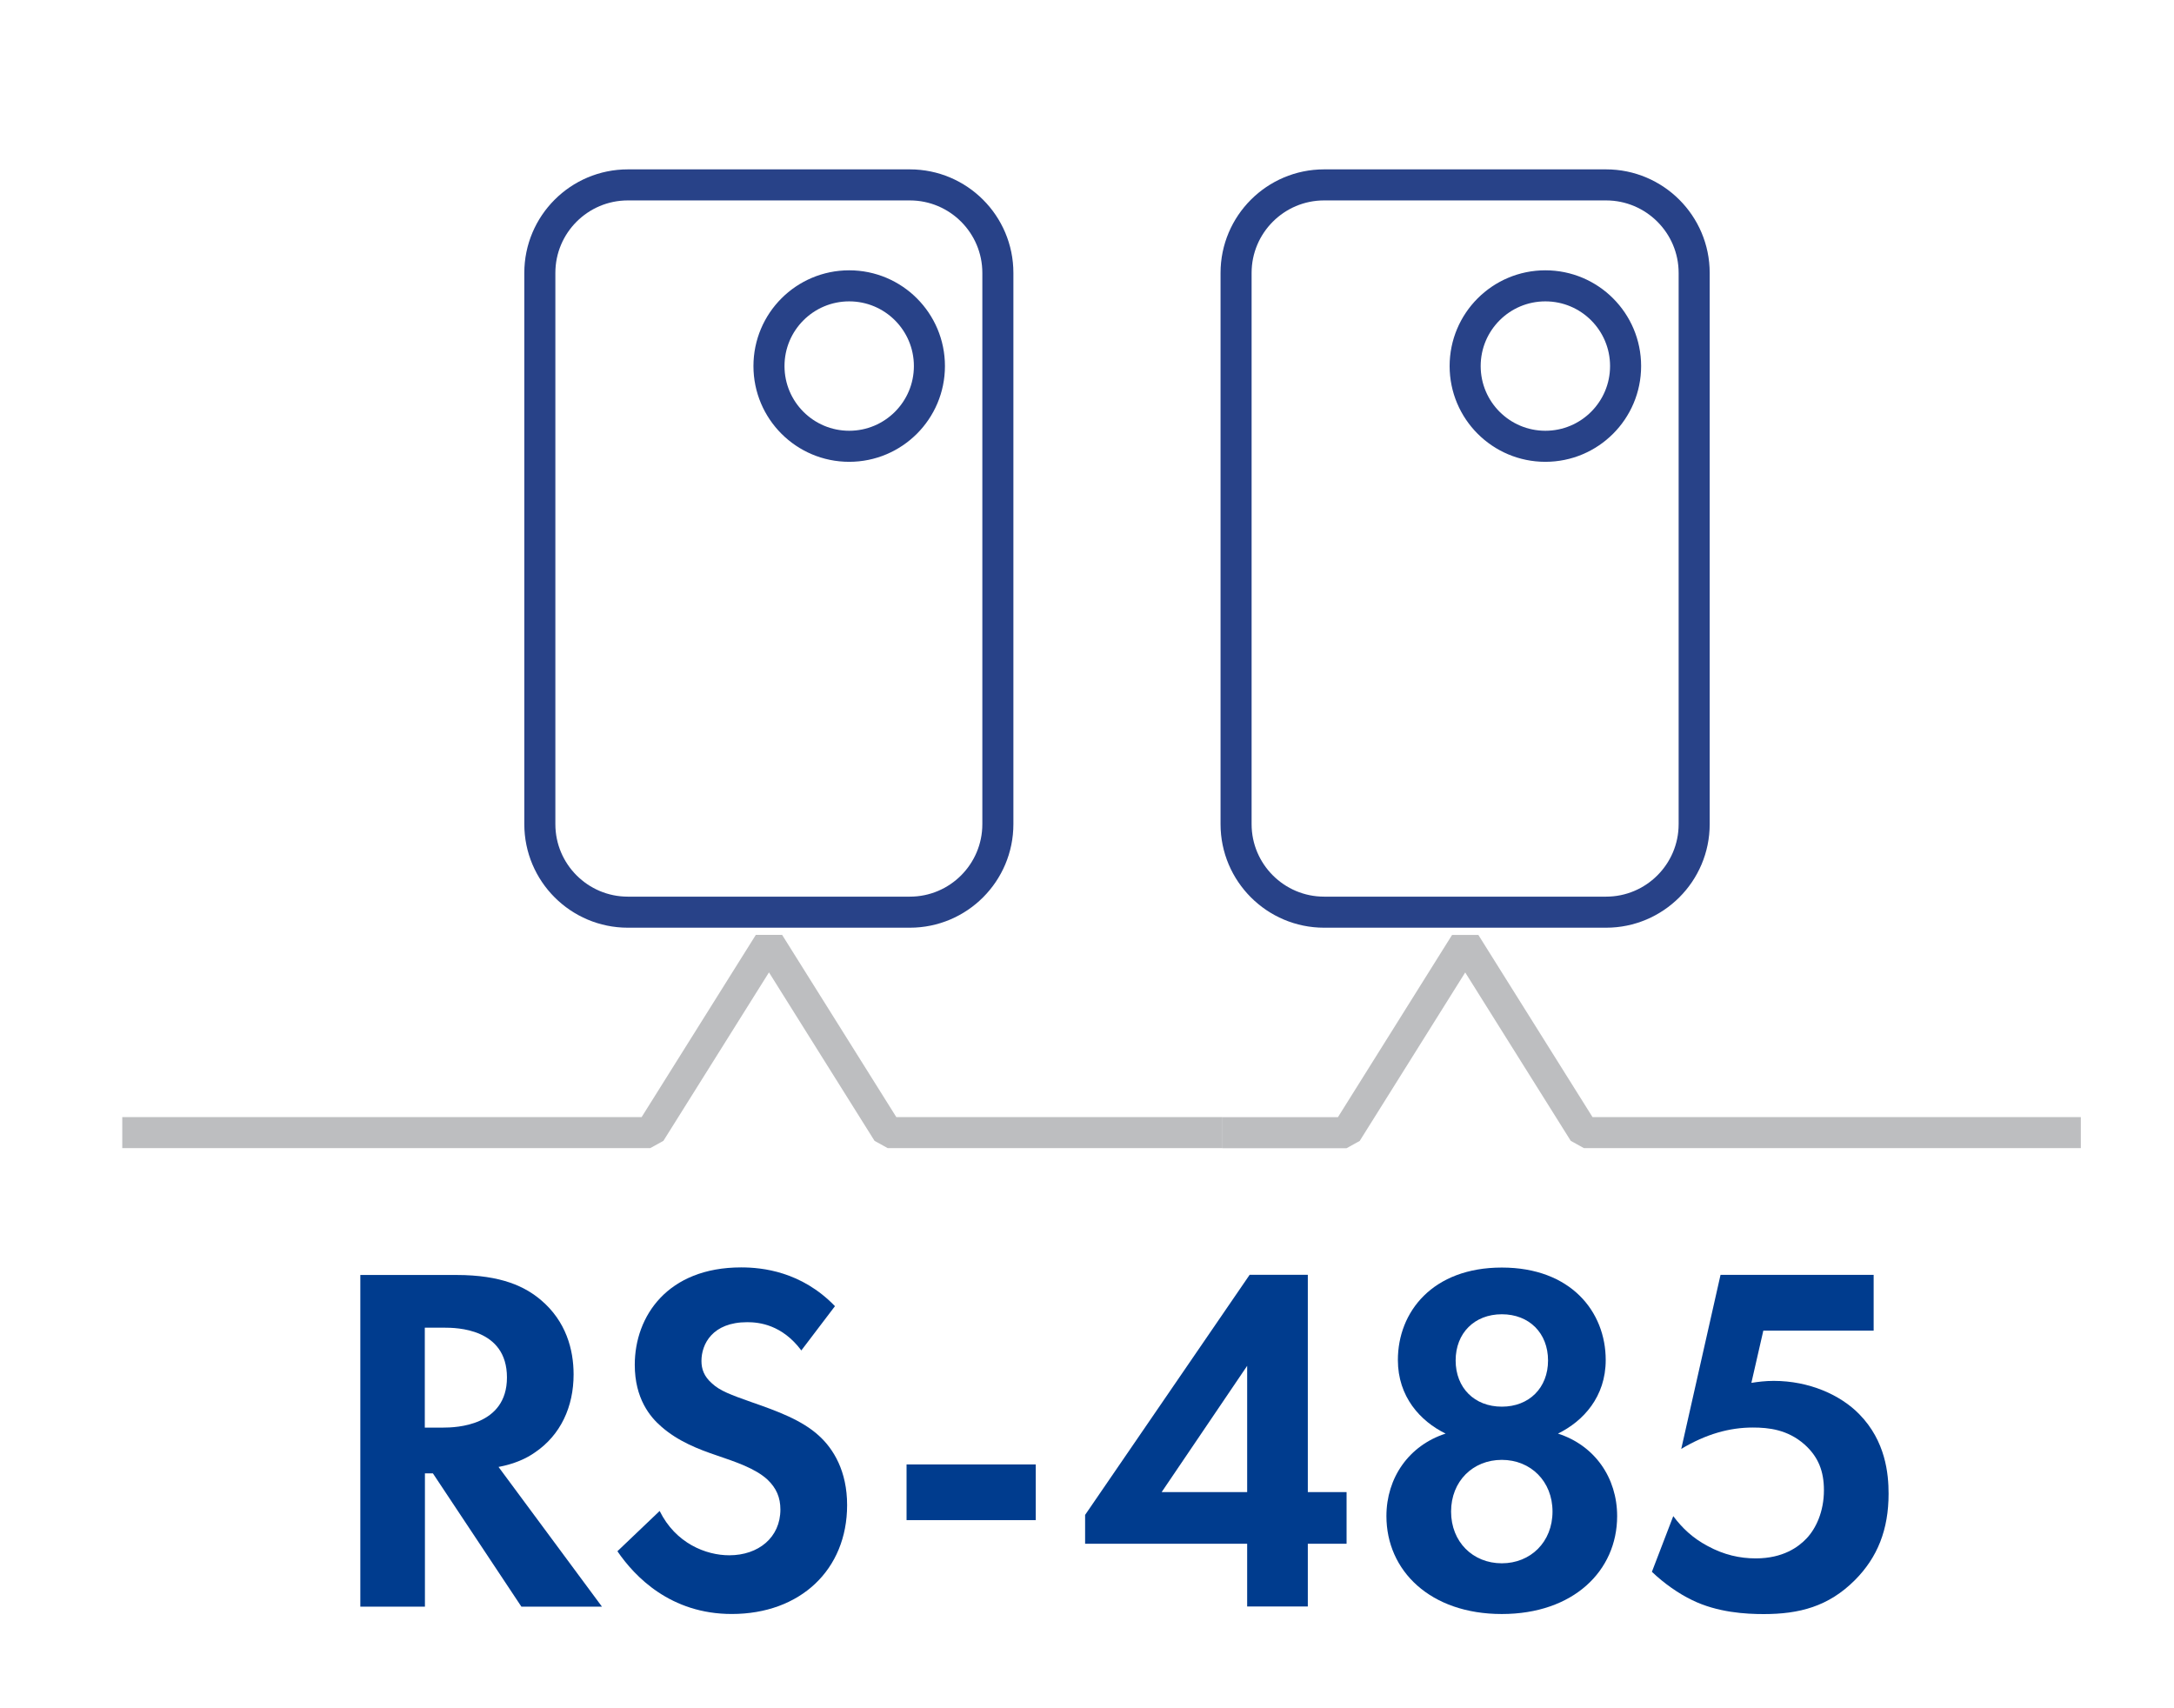
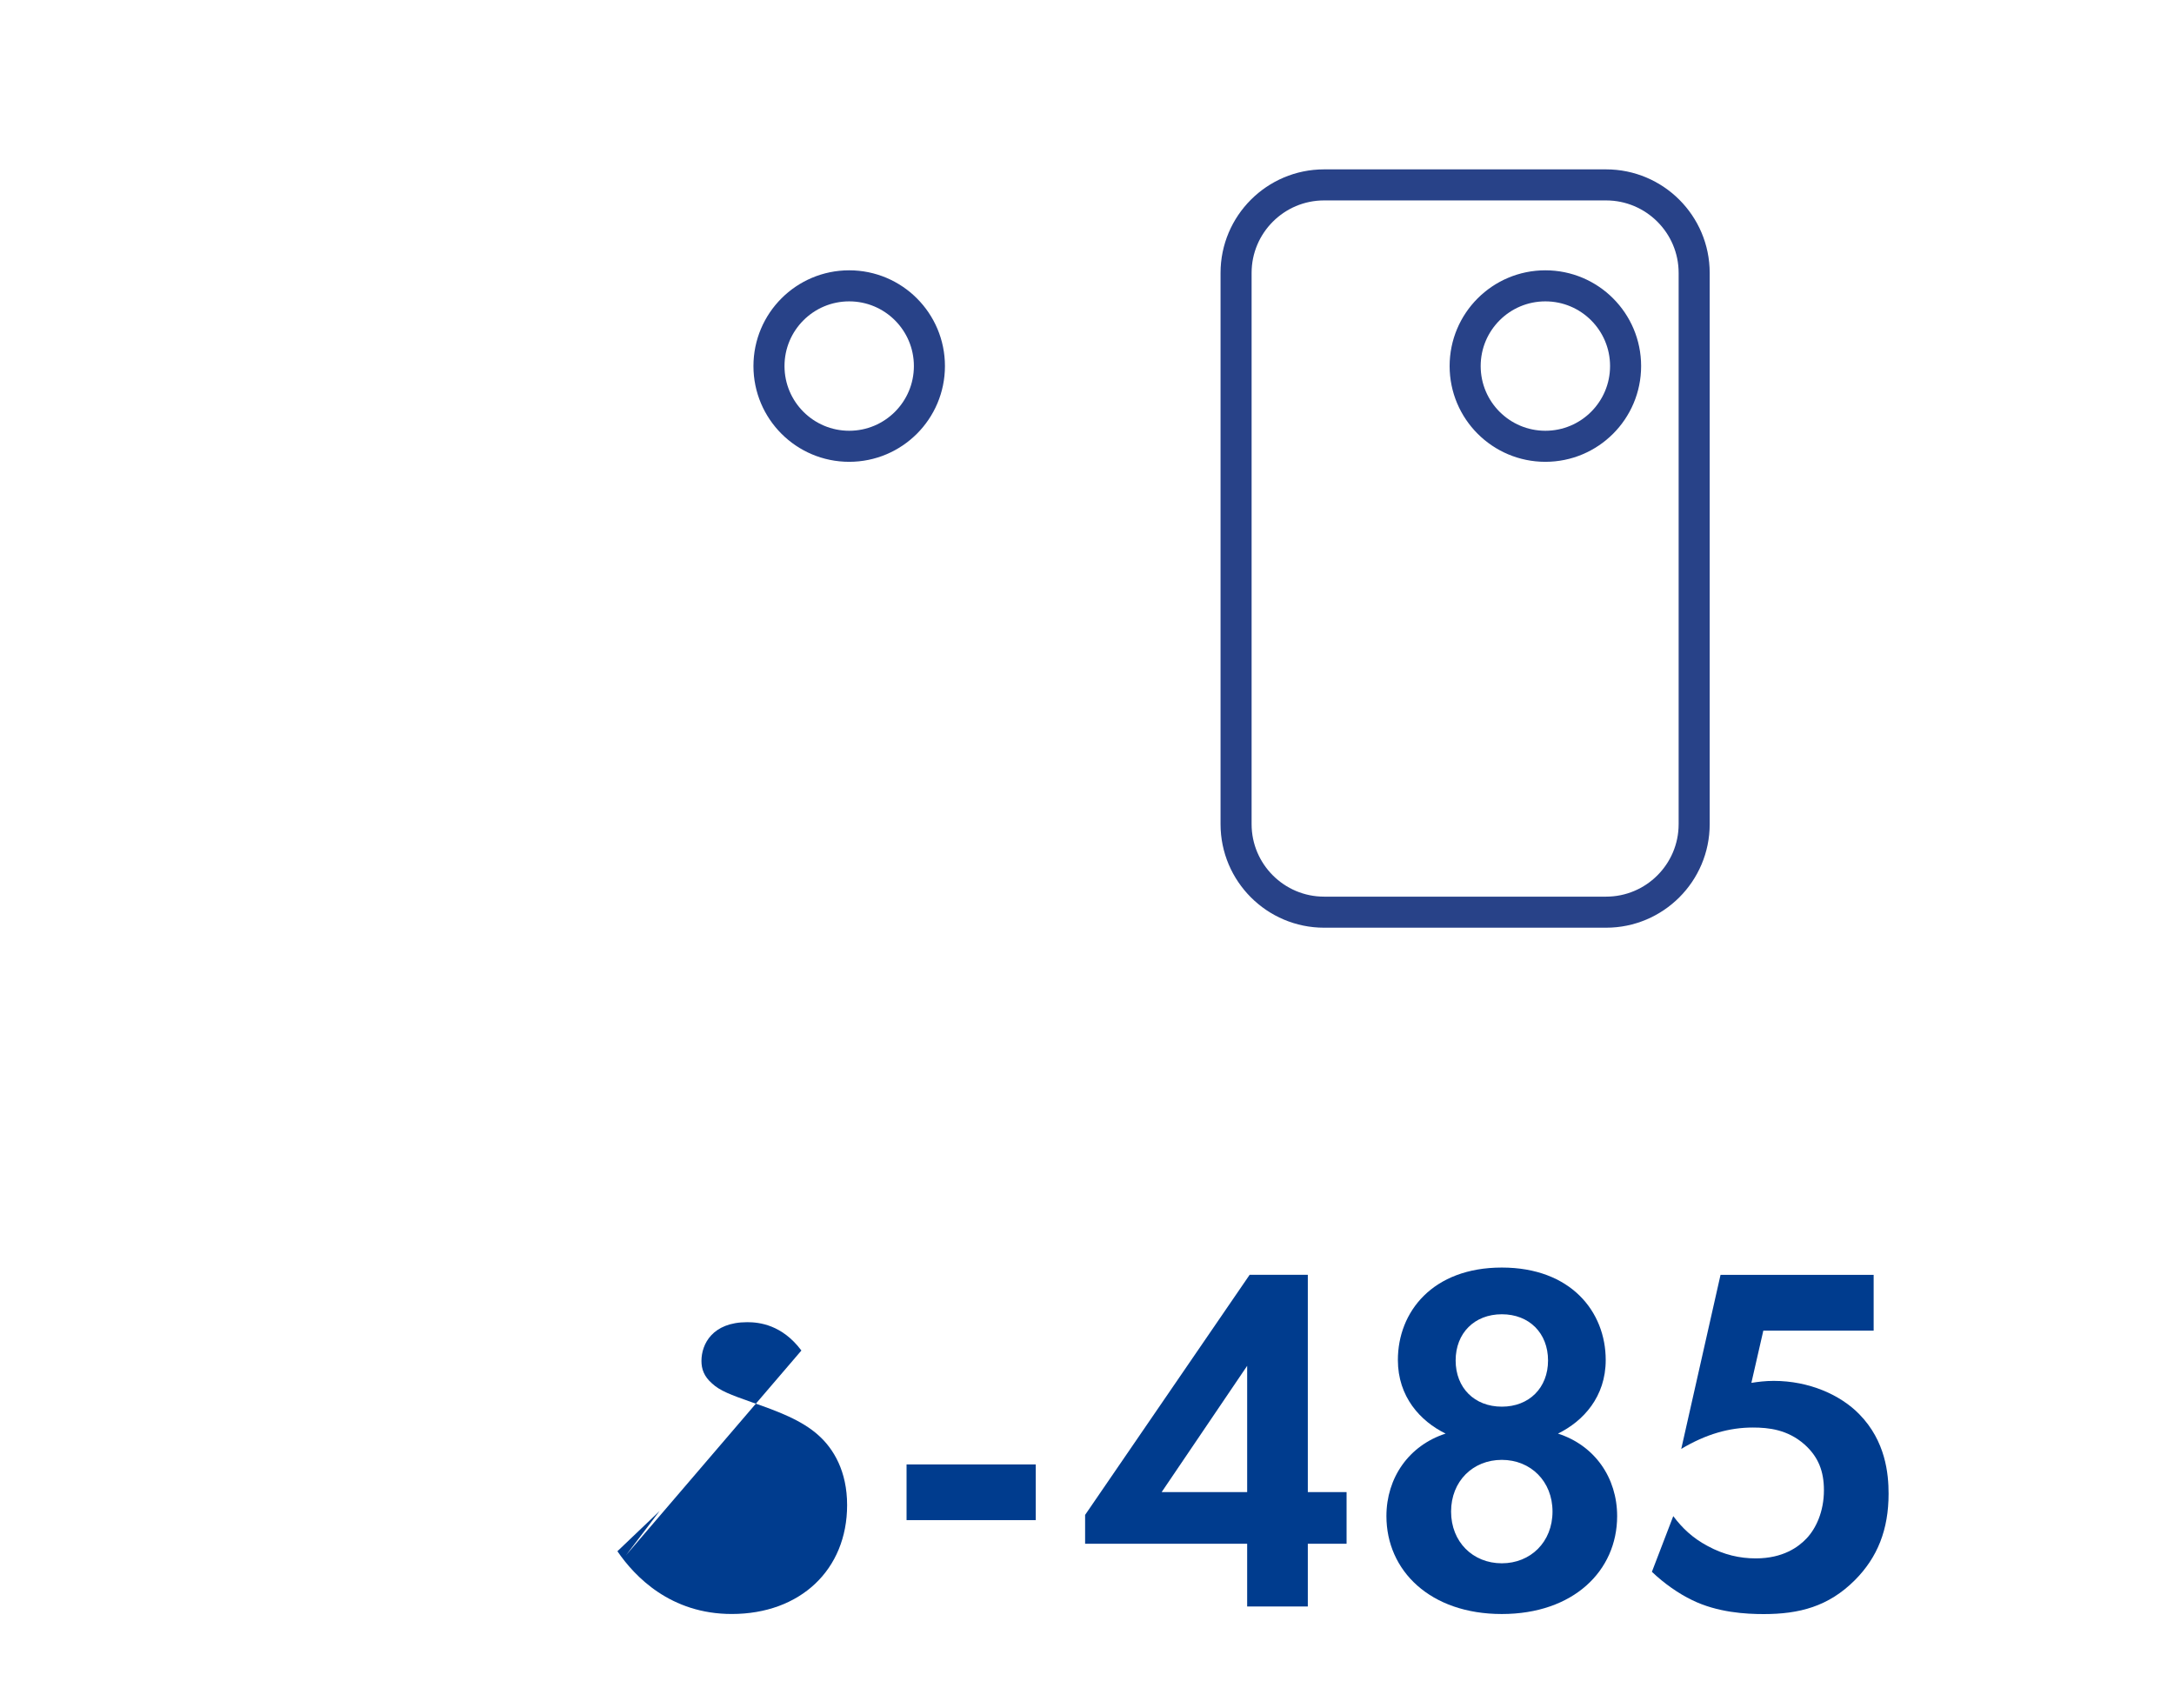
<svg xmlns="http://www.w3.org/2000/svg" viewBox="0 0 70 55" enable-background="new 0 0 70 55">
  <g id="Bullet_3_-_Right">
-     <path fill="none" stroke="#284288" stroke-miterlimit="10" d="m32.13 26.535c0 1.563-1.269 2.834-2.834 2.834h-9.08c-1.565 0-2.834-1.271-2.834-2.834v-17.748c0-1.564 1.269-2.834 2.834-2.834h9.08c1.564 0 2.834 1.27 2.834 2.834v17.748z" />
    <path fill="none" stroke="#284288" stroke-miterlimit="10" d="m54.55 26.535c0 1.563-1.271 2.834-2.836 2.834h-9.08c-1.563 0-2.834-1.271-2.834-2.834v-17.748c0-1.564 1.271-2.834 2.834-2.834h9.08c1.563 0 2.836 1.27 2.836 2.834v17.748z" />
-     <path fill="none" stroke="#bdbec0" stroke-linejoin="bevel" stroke-miterlimit="10" d="m3.937 36.466h17l3.823-6.1 3.823 6.1h10.771m27.646 0h-16l-3.822-6.098-3.821 6.101h-4" />
    <circle fill="none" stroke="#284288" stroke-miterlimit="10" cx="27.343" cy="11.786" r="2.583" />
    <circle fill="none" stroke="#284288" stroke-miterlimit="10" cx="49.759" cy="11.786" r="2.583" />
  </g>
-   <path fill="#003c8e" d="m14.691 41.05c1.473 0 2.225.386 2.721.802.816.688 1.057 1.602 1.057 2.401 0 1.039-.416 1.951-1.248 2.513-.272.192-.656.368-1.169.465l3.33 4.498h-2.594l-2.849-4.291h-.257v4.291h-2.08v-10.679h3.089m-1.01 4.914h.593c.4 0 2.049-.047 2.049-1.614 0-1.586-1.633-1.603-2.02-1.603h-.625v3.217" />
-   <path fill="#003c8e" d="m25.804 43.482c-.623-.832-1.359-.912-1.744-.912-1.121 0-1.474.705-1.474 1.248 0 .256.08.496.337.721.255.24.607.369 1.28.607.832.289 1.616.578 2.16 1.074.479.432.913 1.151.913 2.239 0 2.08-1.506 3.506-3.715 3.506-1.968 0-3.12-1.2-3.681-2.02l1.36-1.297c.513 1.041 1.489 1.427 2.241 1.427.943 0 1.647-.576 1.647-1.474 0-.385-.128-.688-.415-.961-.4-.369-1.041-.576-1.649-.785-.561-.19-1.232-.446-1.776-.928-.353-.305-.849-.896-.849-1.984 0-1.567 1.057-3.137 3.426-3.137.672 0 1.938.127 3.02 1.248l-1.084 1.427" />
+   <path fill="#003c8e" d="m25.804 43.482c-.623-.832-1.359-.912-1.744-.912-1.121 0-1.474.705-1.474 1.248 0 .256.08.496.337.721.255.24.607.369 1.28.607.832.289 1.616.578 2.16 1.074.479.432.913 1.151.913 2.239 0 2.08-1.506 3.506-3.715 3.506-1.968 0-3.12-1.2-3.681-2.02l1.36-1.297l-1.084 1.427" />
  <path fill="#003c8e" d="m29.19 47.15h4.16v1.793h-4.16v-1.793" />
  <path fill="#003c8e" d="m42.11 48.04h1.248v1.664h-1.248v2.02h-1.953v-2.02h-5.218v-.929l5.298-7.731h1.873v6.996m-1.953 0v-4.065l-2.753 4.065h2.753" />
  <path fill="#003c8e" d="m52.07 48.813c0 1.762-1.409 3.153-3.714 3.153s-3.715-1.394-3.715-3.153c0-1.232.722-2.273 1.906-2.656-.816-.4-1.537-1.186-1.537-2.369 0-1.553 1.121-2.977 3.346-2.977s3.346 1.424 3.346 2.977c0 1.184-.721 1.969-1.537 2.369 1.185.382 1.905 1.423 1.905 2.656m-2.081-.146c0-.976-.704-1.664-1.633-1.664-.93 0-1.633.688-1.633 1.664 0 .978.703 1.666 1.633 1.666.929 0 1.633-.688 1.633-1.666m-.144-4.864c0-.882-.607-1.488-1.487-1.488-.882 0-1.488.606-1.488 1.488 0 .881.606 1.487 1.488 1.487.878 0 1.487-.606 1.487-1.487" />
  <path fill="#003c8e" d="m60.33 42.841h-3.553l-.385 1.683c.207-.033.447-.064.721-.064 1.137 0 2.145.449 2.753 1.072.849.865.944 1.922.944 2.561 0 1.152-.353 2.049-1.088 2.785-.85.85-1.793 1.09-2.931 1.09-.575 0-1.487-.049-2.305-.449-.433-.207-.912-.543-1.297-.912l.688-1.793c.288.385.624.705 1.104.961.527.287 1.039.4 1.553.4.88 0 1.376-.369 1.633-.641.305-.32.561-.865.561-1.553 0-.607-.176-1.072-.625-1.474-.543-.479-1.151-.545-1.664-.545-.752 0-1.504.209-2.305.688l1.265-5.604h4.93v1.795" />
</svg>